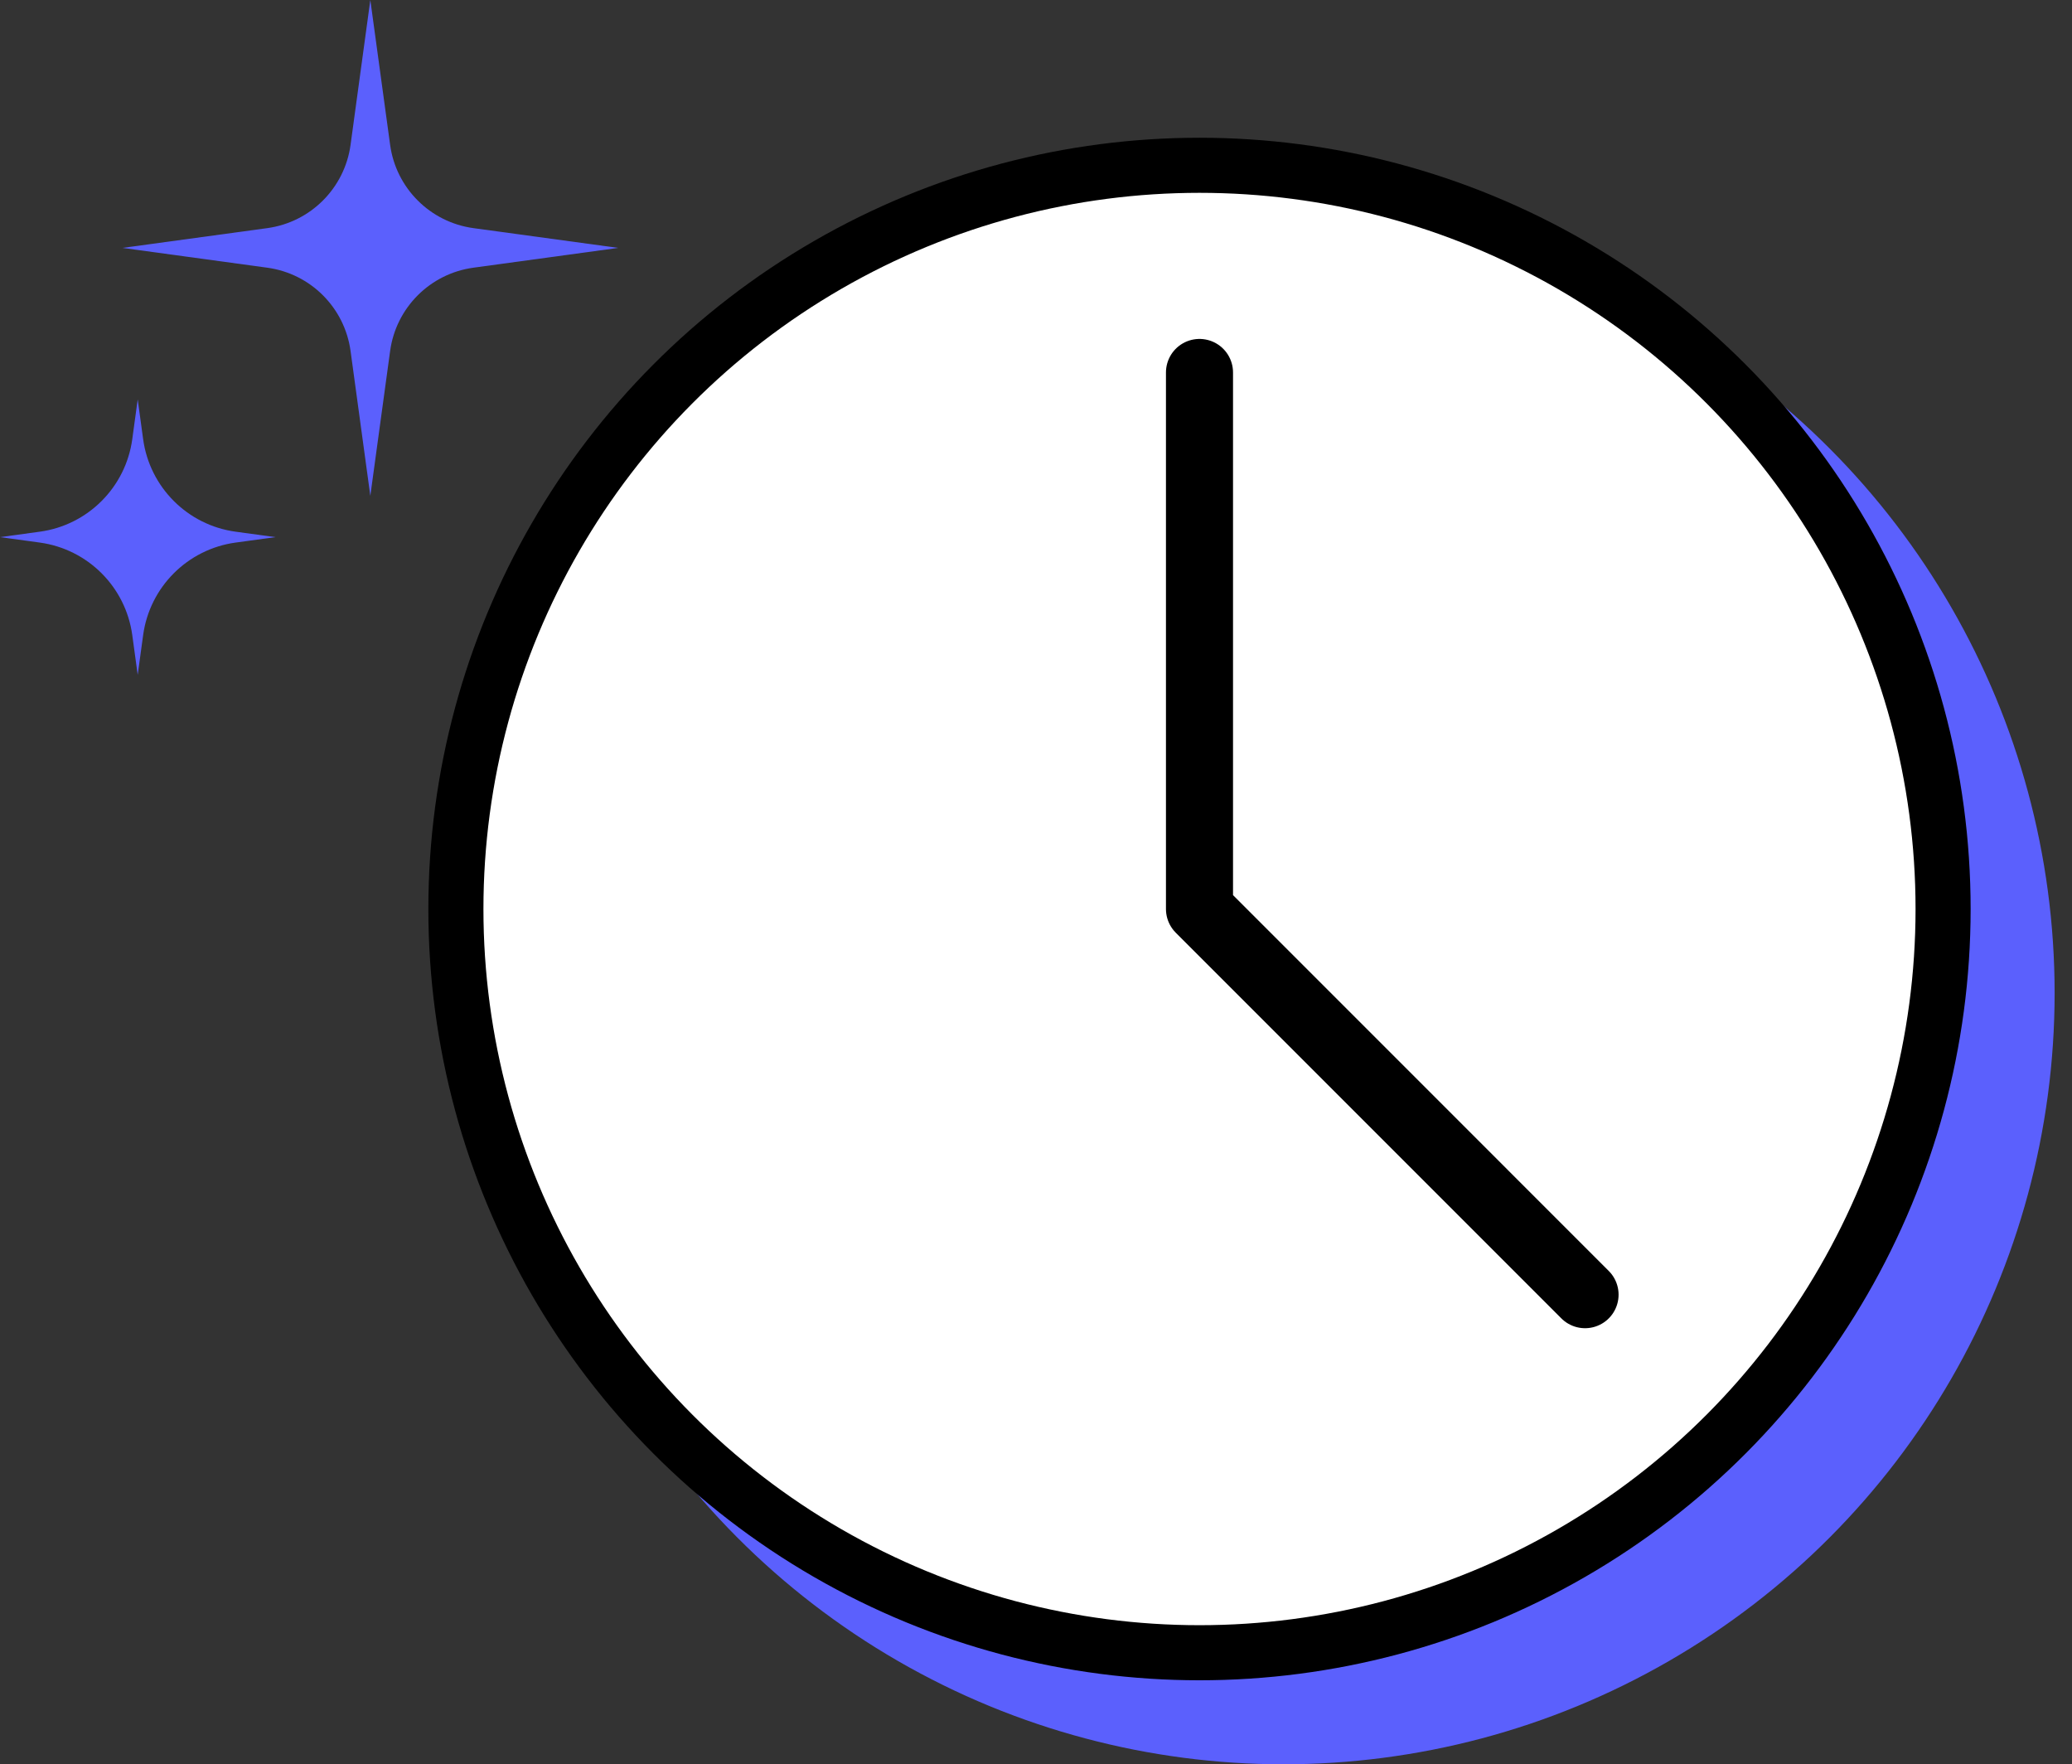
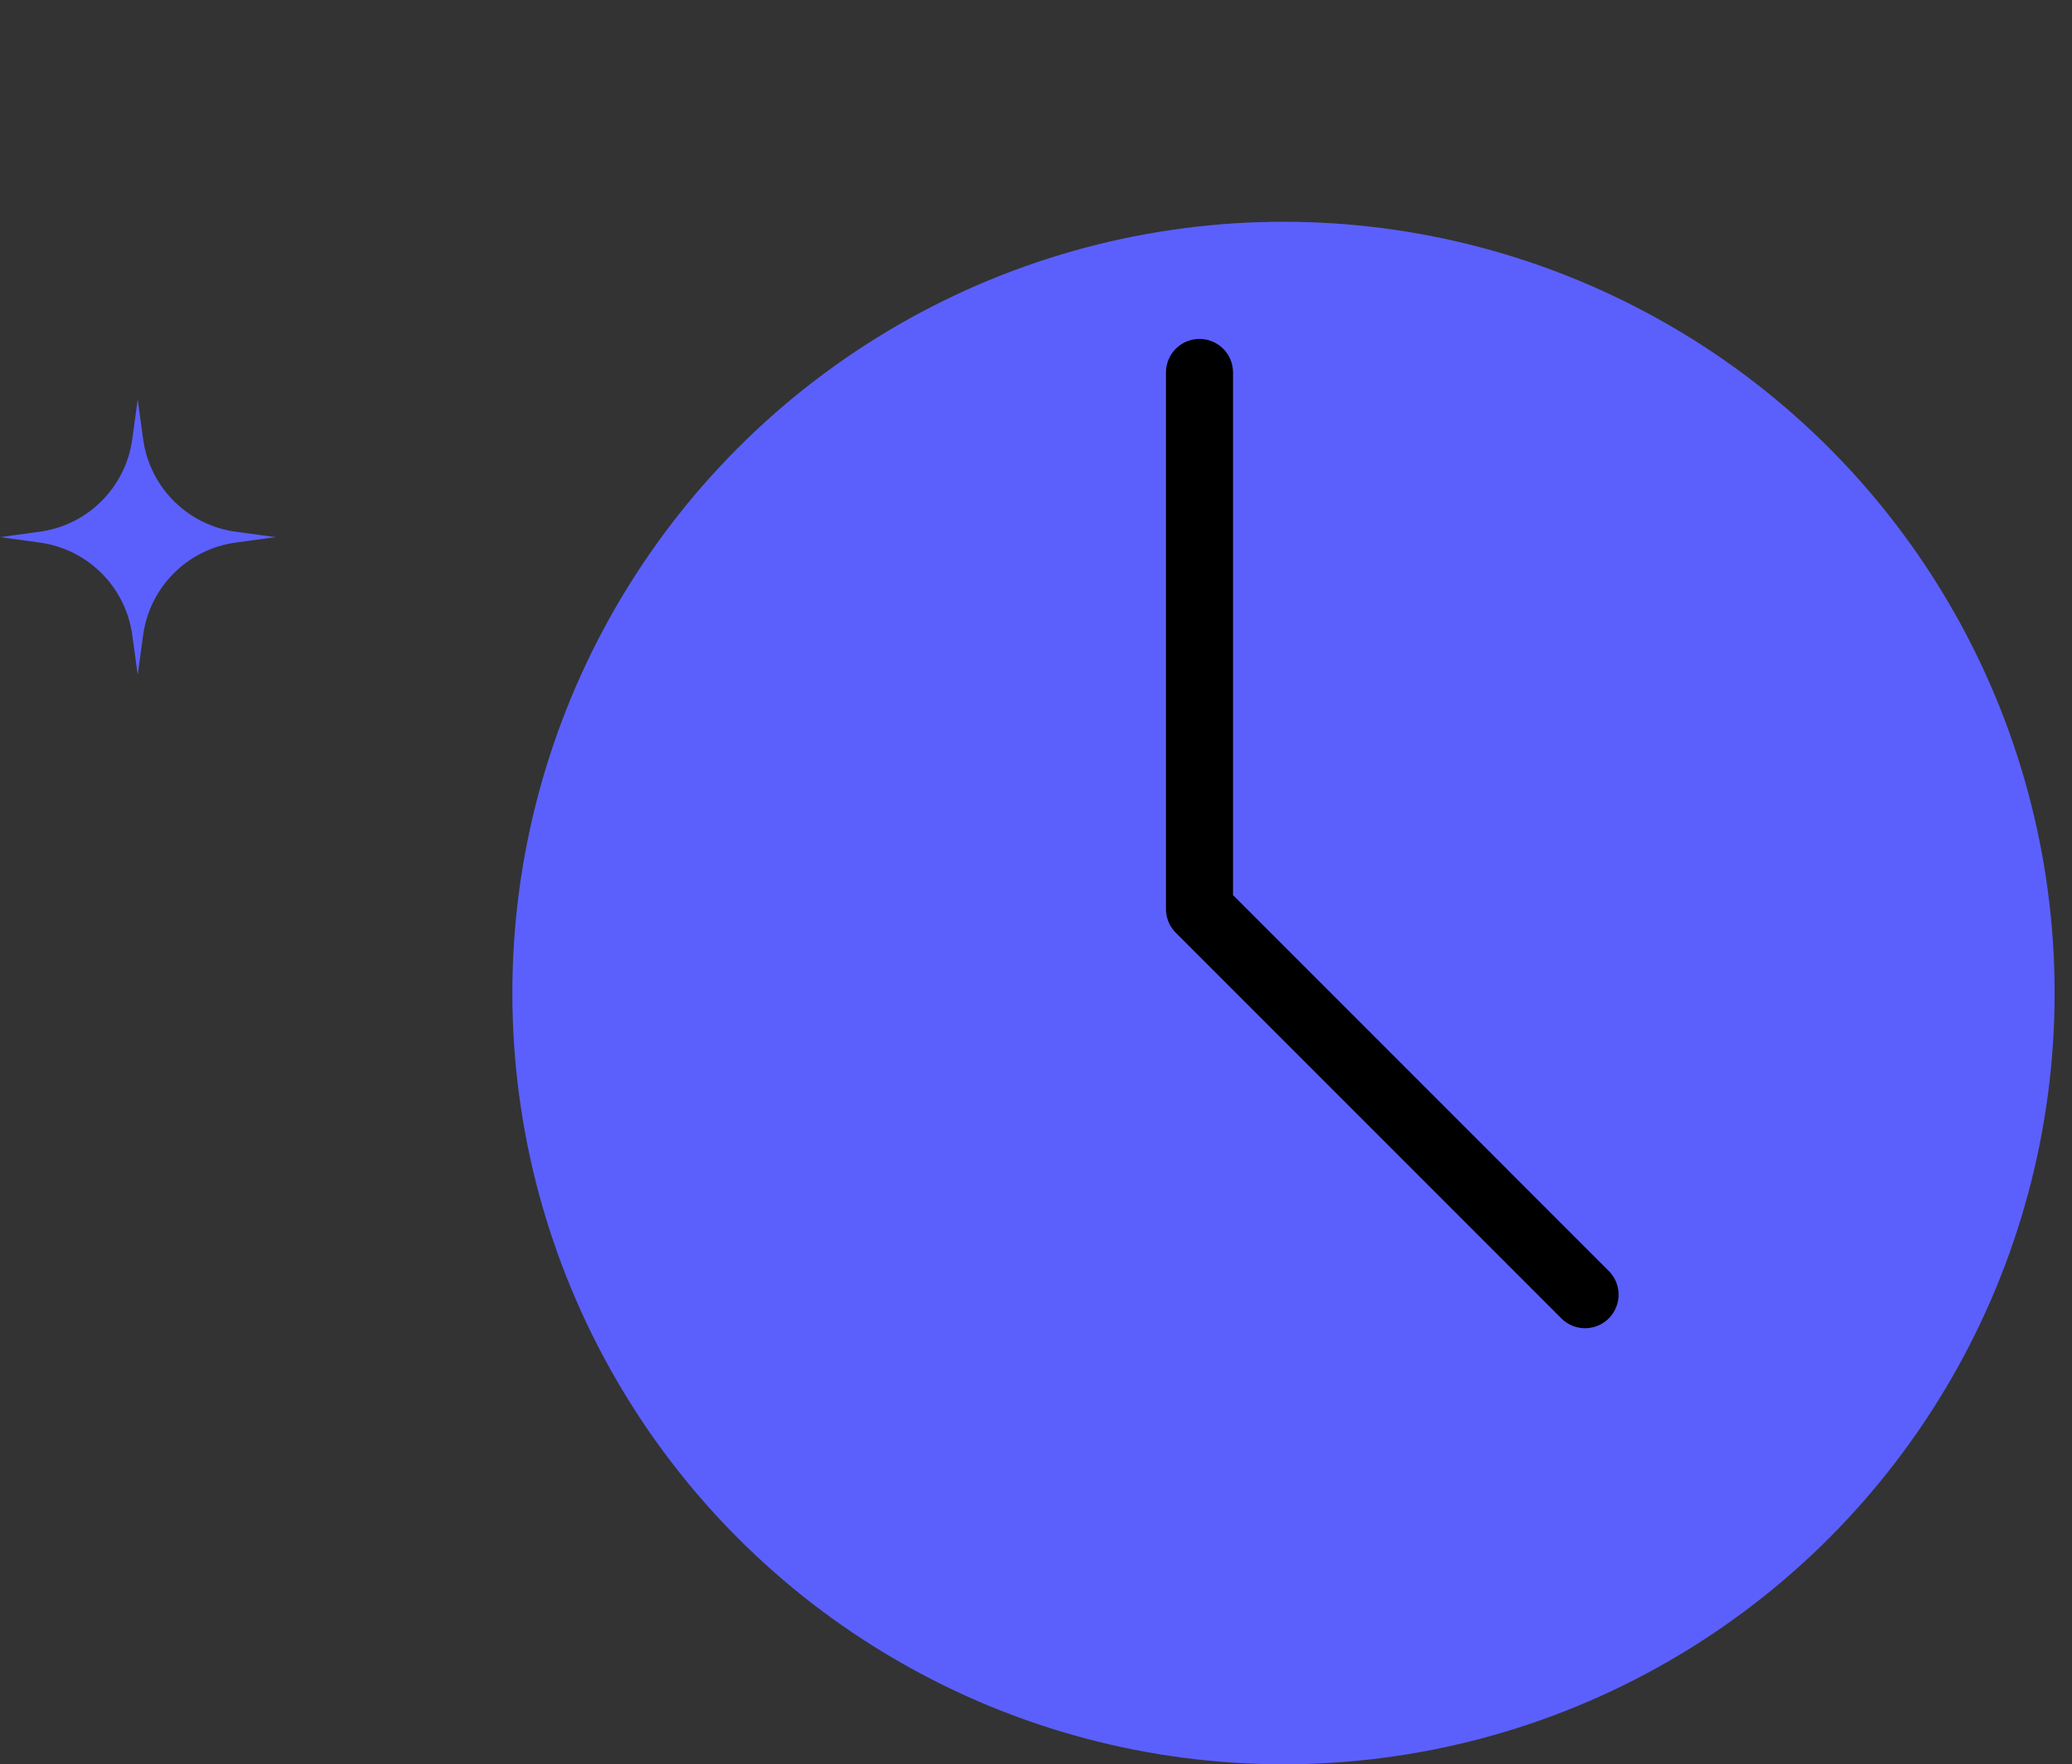
<svg xmlns="http://www.w3.org/2000/svg" width="74" height="63" viewBox="0 0 74 63" fill="none">
  <rect x="0" y="0" width="74" height="63" fill="#333333" stroke="none" />
  <circle cx="45.839" cy="35.459" r="26.557" fill="#5B60FD" stroke="#5B60FD" stroke-width="1.967" />
-   <circle cx="42.839" cy="32.459" r="26.557" fill="white" stroke="black" stroke-width="1.967" />
  <path d="M56.609 46.23L42.839 32.459L42.839 13.3" stroke="black" stroke-width="2.395" stroke-linecap="round" stroke-linejoin="round" />
-   <path d="M13.226 0L13.933 5.172C14.144 6.718 15.361 7.934 16.907 8.146L22.079 8.852L16.907 9.559C15.361 9.77 14.144 10.986 13.933 12.533L13.226 17.705L12.52 12.533C12.309 10.986 11.092 9.77 9.546 9.559L4.374 8.852L9.546 8.146C11.092 7.934 12.309 6.718 12.52 5.172L13.226 0Z" fill="#5B60FD" />
  <path d="M4.918 14.262L5.112 15.682C5.347 17.4 6.698 18.752 8.416 18.986L9.836 19.18L8.416 19.374C6.698 19.609 5.347 20.96 5.112 22.678L4.918 24.098L4.724 22.678C4.489 20.96 3.138 19.609 1.42 19.374L0 19.18L1.42 18.986C3.138 18.752 4.489 17.4 4.724 15.682L4.918 14.262Z" fill="#5B60FD" />
</svg>